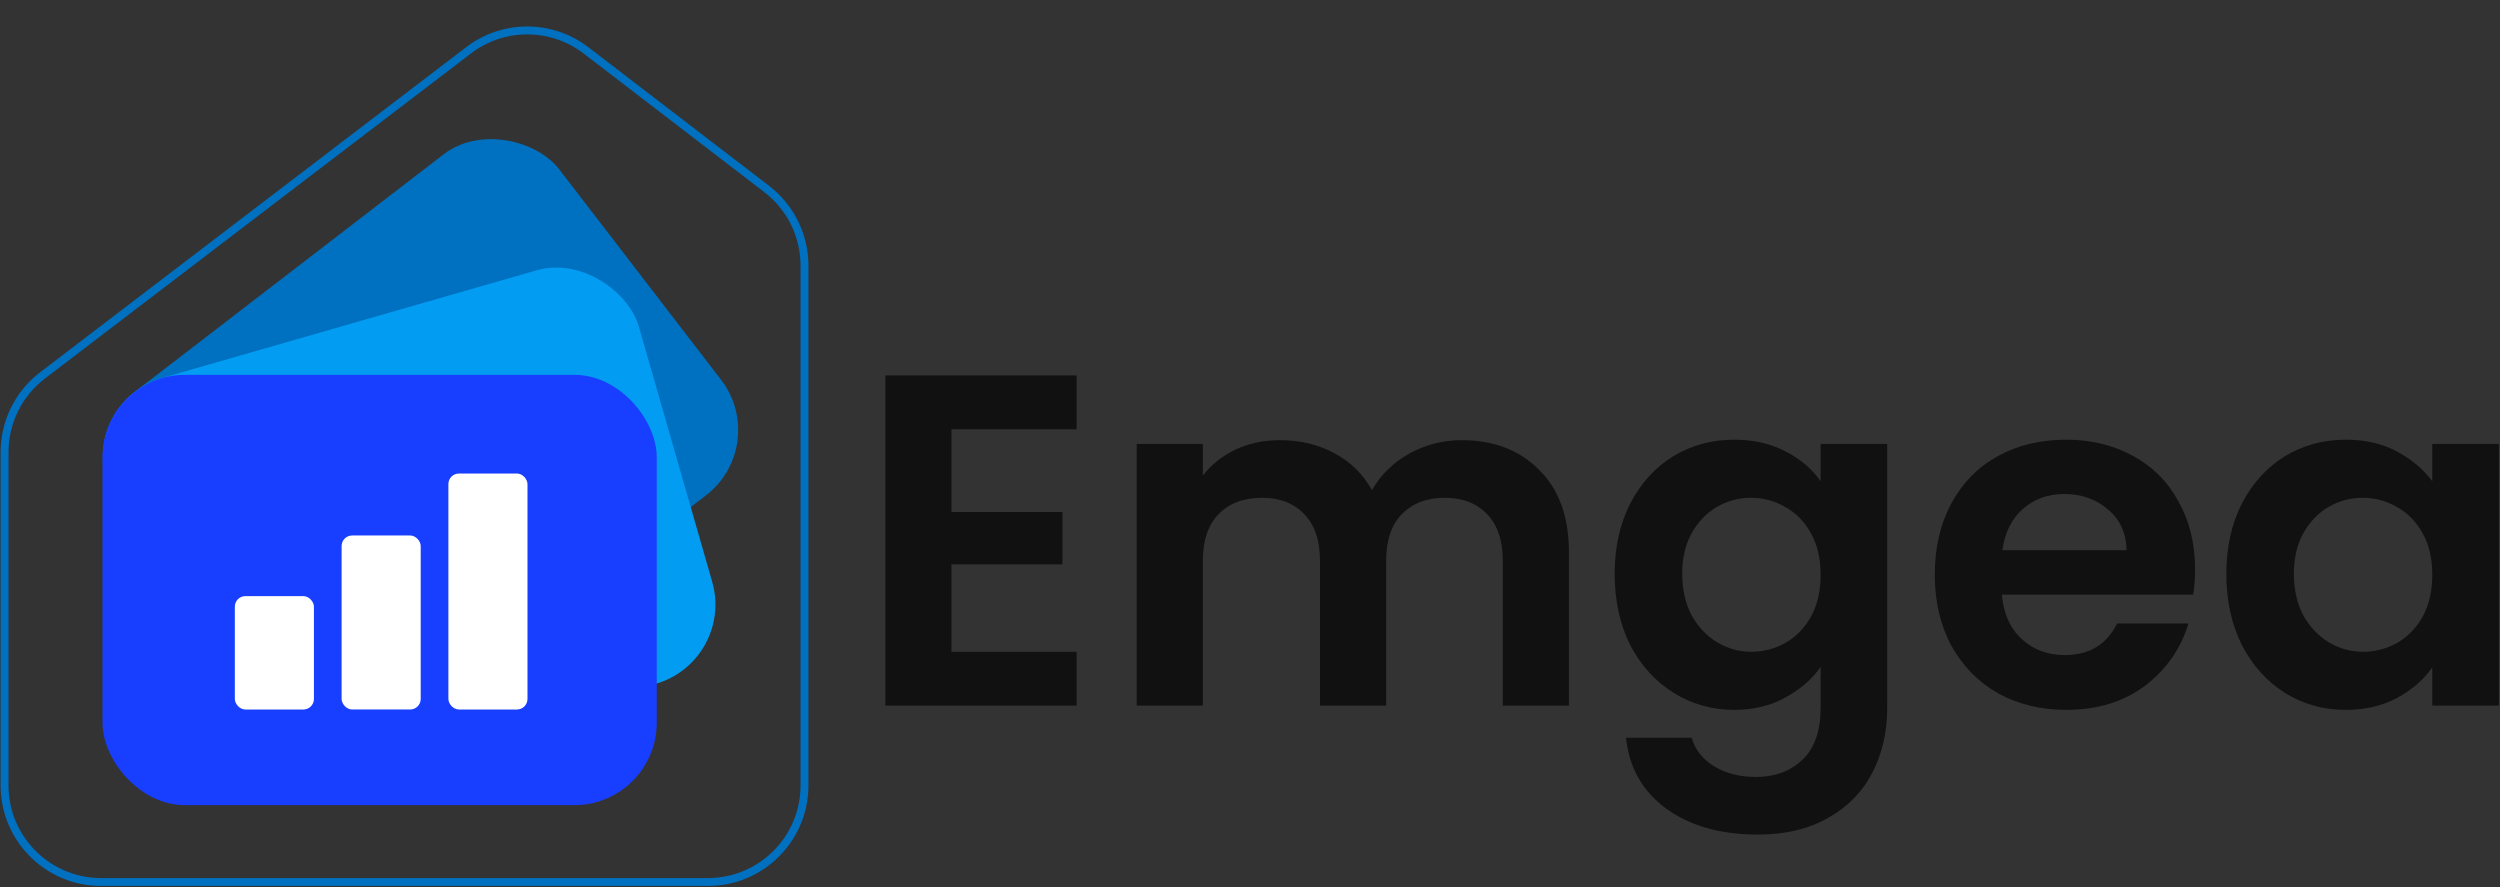
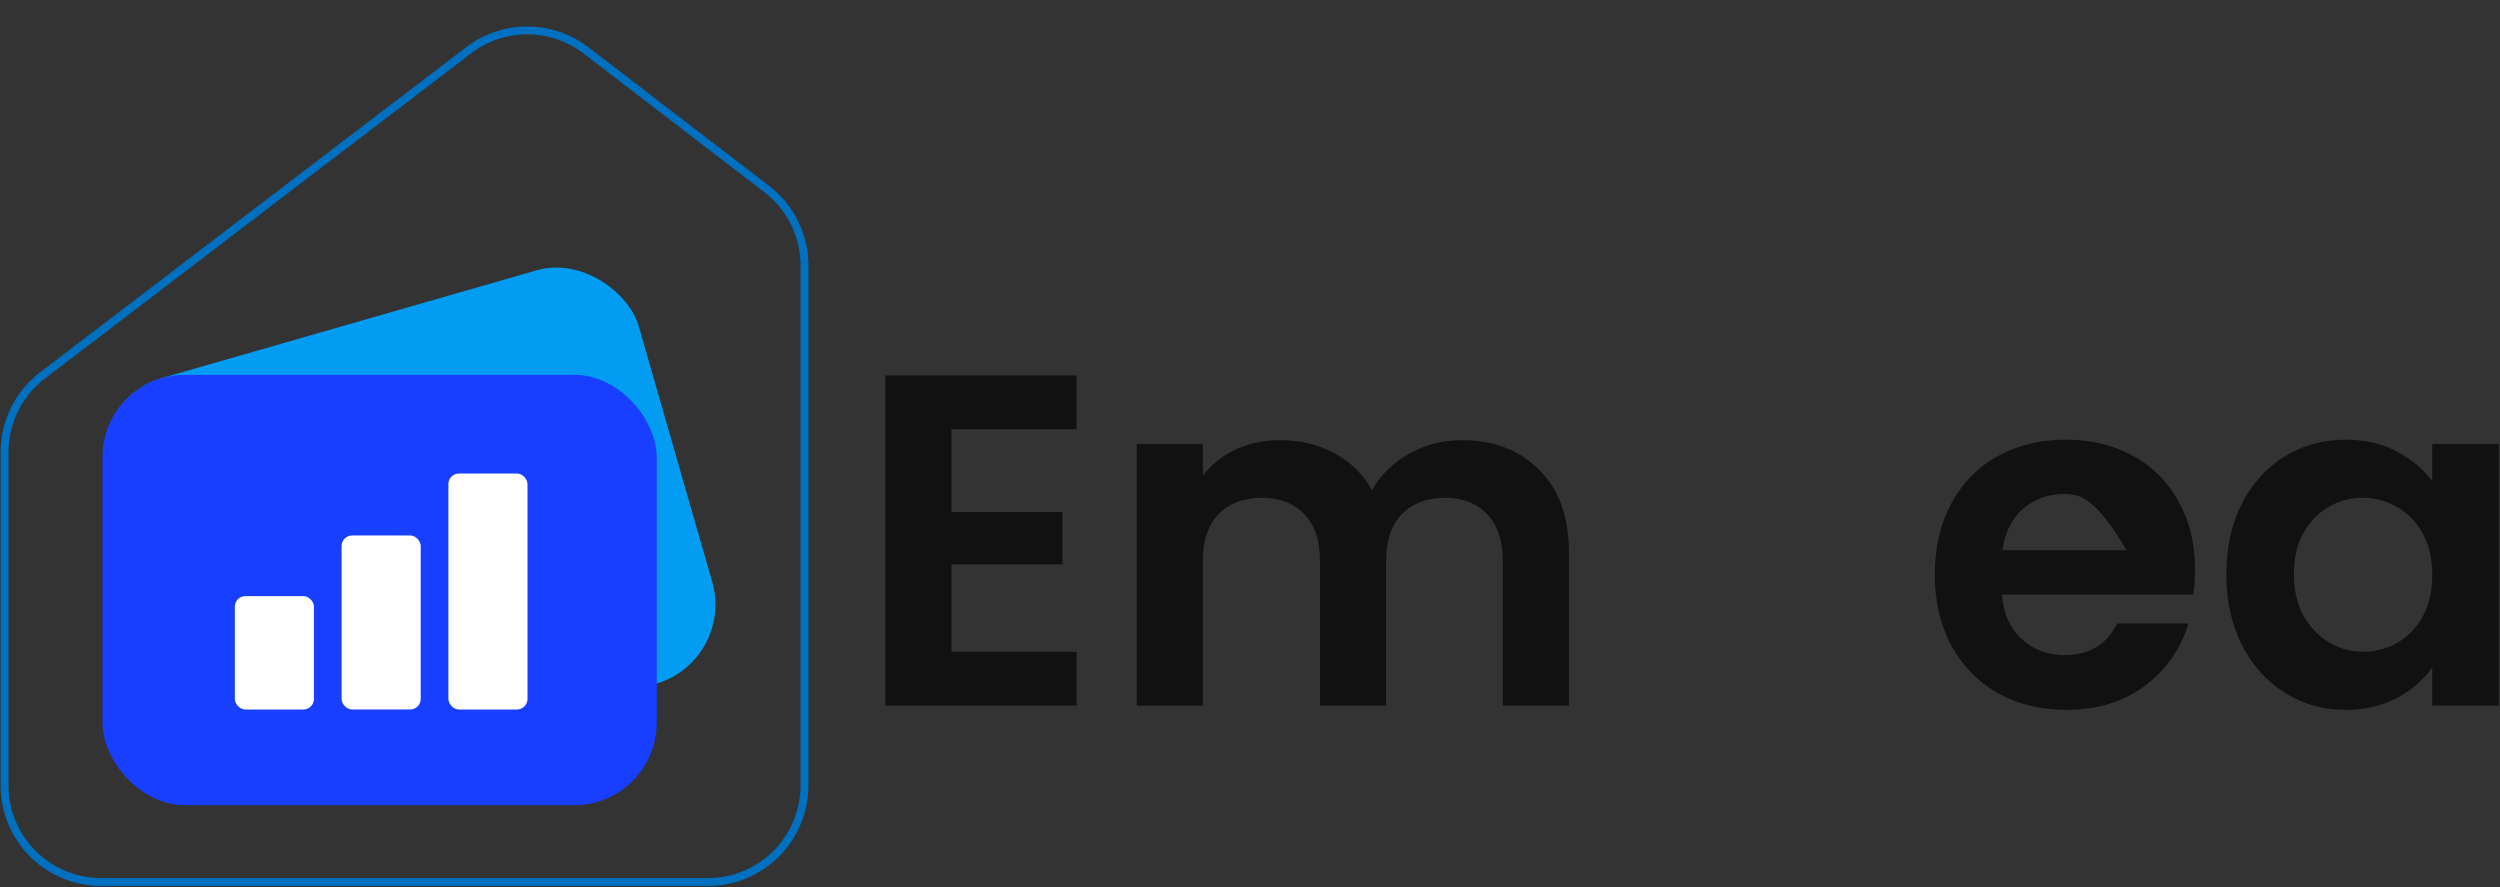
<svg xmlns="http://www.w3.org/2000/svg" width="1443" height="512" viewBox="0 0 1443 512" fill="none">
  <rect x="0" y="0" width="1443" height="512" fill="#333333" stroke="none" />
  <path d="M549.172 247.79V295.503H613.243V325.766H549.172V376.205H621.422V407.287H511.002V216.709H621.422V247.79H549.172Z" fill="#111111" />
  <path d="M843.688 254.061C862.228 254.061 877.133 259.787 888.402 271.238C899.853 282.507 905.578 298.32 905.578 318.678V407.287H867.408V323.858C867.408 312.043 864.409 303.046 858.411 296.866C852.413 290.504 844.234 287.324 833.873 287.324C823.513 287.324 815.243 290.504 809.063 296.866C803.065 303.046 800.066 312.043 800.066 323.858V407.287H761.895V323.858C761.895 312.043 758.896 303.046 752.898 296.866C746.9 290.504 738.721 287.324 728.36 287.324C717.818 287.324 709.457 290.504 703.277 296.866C697.279 303.046 694.28 312.043 694.28 323.858V407.287H656.11V256.242H694.28V274.509C699.188 268.148 705.458 263.149 713.092 259.514C720.908 255.879 729.451 254.061 738.721 254.061C750.535 254.061 761.078 256.606 770.347 261.695C779.617 266.603 786.797 273.691 791.886 282.961C796.794 274.237 803.883 267.239 813.152 261.968C822.604 256.697 832.783 254.061 843.688 254.061Z" fill="#111111" />
-   <path d="M1000.96 253.788C1012.23 253.788 1022.14 256.061 1030.68 260.605C1039.22 264.967 1045.95 270.692 1050.86 277.781V256.242H1089.3V408.377C1089.3 422.373 1086.48 434.824 1080.85 445.729C1075.21 456.817 1066.76 465.541 1055.49 471.903C1044.22 478.447 1030.59 481.718 1014.6 481.718C993.147 481.718 975.516 476.72 961.702 466.723C948.07 456.726 940.345 443.094 938.528 425.826H976.425C978.425 432.733 982.696 438.186 989.239 442.185C995.965 446.366 1004.05 448.456 1013.5 448.456C1024.59 448.456 1033.59 445.093 1040.5 438.368C1047.4 431.825 1050.86 421.828 1050.86 408.377V384.93C1045.95 392.019 1039.13 397.926 1030.41 402.652C1021.87 407.378 1012.05 409.74 1000.96 409.74C988.24 409.74 976.607 406.469 966.065 399.925C955.523 393.382 947.162 384.203 940.982 372.388C934.983 360.392 931.984 346.669 931.984 331.219C931.984 315.951 934.983 302.41 940.982 290.595C947.162 278.781 955.432 269.693 965.792 263.331C976.334 256.969 988.058 253.788 1000.96 253.788ZM1050.86 331.764C1050.86 322.495 1049.04 314.588 1045.4 308.044C1041.77 301.319 1036.86 296.23 1030.68 292.776C1024.5 289.141 1017.87 287.324 1010.78 287.324C1003.69 287.324 997.146 289.05 991.148 292.504C985.15 295.957 980.242 301.047 976.425 307.772C972.79 314.315 970.972 322.131 970.972 331.219C970.972 340.307 972.79 348.305 976.425 355.212C980.242 361.937 985.15 367.117 991.148 370.752C997.328 374.388 1003.87 376.205 1010.78 376.205C1017.87 376.205 1024.5 374.479 1030.68 371.025C1036.86 367.39 1041.77 362.301 1045.4 355.757C1049.04 349.032 1050.86 341.034 1050.86 331.764Z" fill="#111111" />
-   <path d="M1266.99 328.493C1266.99 333.946 1266.63 338.853 1265.9 343.215H1155.48C1156.39 354.121 1160.21 362.664 1166.93 368.844C1173.66 375.024 1181.93 378.114 1191.74 378.114C1205.92 378.114 1216.01 372.025 1222 359.847H1263.17C1258.81 374.388 1250.45 386.384 1238.09 395.836C1225.73 405.105 1210.55 409.74 1192.56 409.74C1178.02 409.74 1164.93 406.56 1153.3 400.198C1141.85 393.654 1132.85 384.476 1126.31 372.661C1119.94 360.846 1116.76 347.214 1116.76 331.764C1116.76 316.133 1119.94 302.41 1126.31 290.595C1132.67 278.781 1141.57 269.693 1153.03 263.331C1164.48 256.969 1177.65 253.788 1192.56 253.788C1206.92 253.788 1219.73 256.878 1231 263.058C1242.45 269.238 1251.27 278.054 1257.45 289.505C1263.81 300.774 1266.99 313.77 1266.99 328.493ZM1227.46 317.587C1227.28 307.772 1223.73 299.956 1216.82 294.14C1209.92 288.142 1201.47 285.142 1191.47 285.142C1182.02 285.142 1174.02 288.051 1167.48 293.867C1161.11 299.502 1157.21 307.408 1155.75 317.587H1227.46Z" fill="#111111" />
+   <path d="M1266.99 328.493C1266.99 333.946 1266.63 338.853 1265.9 343.215H1155.48C1156.39 354.121 1160.21 362.664 1166.93 368.844C1173.66 375.024 1181.93 378.114 1191.74 378.114C1205.92 378.114 1216.01 372.025 1222 359.847H1263.17C1258.81 374.388 1250.45 386.384 1238.09 395.836C1225.73 405.105 1210.55 409.74 1192.56 409.74C1178.02 409.74 1164.93 406.56 1153.3 400.198C1141.85 393.654 1132.85 384.476 1126.31 372.661C1119.94 360.846 1116.76 347.214 1116.76 331.764C1116.76 316.133 1119.94 302.41 1126.31 290.595C1132.67 278.781 1141.57 269.693 1153.03 263.331C1164.48 256.969 1177.65 253.788 1192.56 253.788C1206.92 253.788 1219.73 256.878 1231 263.058C1242.45 269.238 1251.27 278.054 1257.45 289.505C1263.81 300.774 1266.99 313.77 1266.99 328.493ZM1227.46 317.587C1209.92 288.142 1201.47 285.142 1191.47 285.142C1182.02 285.142 1174.02 288.051 1167.48 293.867C1161.11 299.502 1157.21 307.408 1155.75 317.587H1227.46Z" fill="#111111" />
  <path d="M1285.04 331.219C1285.04 315.951 1288.04 302.41 1294.03 290.595C1300.21 278.781 1308.48 269.693 1318.84 263.331C1329.39 256.969 1341.11 253.788 1354.01 253.788C1365.28 253.788 1375.1 256.061 1383.46 260.605C1392 265.149 1398.82 270.874 1403.91 277.781V256.242H1442.35V407.287H1403.91V385.203C1399 392.291 1392.18 398.199 1383.46 402.924C1374.92 407.468 1365.01 409.74 1353.74 409.74C1341.02 409.74 1329.39 406.469 1318.84 399.925C1308.48 393.382 1300.21 384.203 1294.03 372.388C1288.04 360.392 1285.04 346.669 1285.04 331.219ZM1403.91 331.764C1403.91 322.495 1402.09 314.588 1398.46 308.044C1394.82 301.319 1389.91 296.23 1383.73 292.776C1377.55 289.141 1370.92 287.324 1363.83 287.324C1356.74 287.324 1350.2 289.05 1344.2 292.504C1338.2 295.957 1333.29 301.047 1329.48 307.772C1325.84 314.315 1324.02 322.131 1324.02 331.219C1324.02 340.307 1325.84 348.305 1329.48 355.212C1333.29 361.937 1338.2 367.117 1344.2 370.752C1350.38 374.388 1356.92 376.205 1363.83 376.205C1370.92 376.205 1377.55 374.479 1383.73 371.025C1389.91 367.39 1394.82 362.301 1398.46 355.757C1402.09 349.032 1403.91 341.034 1403.91 331.764Z" fill="#111111" />
-   <rect x="40.212" y="255.068" width="319.906" height="248.374" rx="47.582" transform="rotate(-37.562 40.212 255.068)" fill="#0070C0" />
  <rect x="48.159" y="231.205" width="319.906" height="248.374" rx="47.582" transform="rotate(-16.035 48.159 231.205)" fill="#029CF2" />
  <rect x="59.166" y="216.355" width="319.906" height="248.374" rx="47.582" fill="#183EFF" />
  <rect x="135.543" y="344.08" width="45.656" height="65.44" rx="6.087" fill="white" />
  <rect x="197.175" y="309.078" width="45.656" height="100.443" rx="6.087" fill="white" />
  <rect x="258.809" y="273.318" width="45.656" height="136.206" rx="6.087" fill="white" />
  <path d="M270.519 28.996C290.527 13.73 318.283 13.766 338.252 29.084L442.54 109.086C456.29 119.634 464.352 135.978 464.352 153.309V453.356C464.352 484.139 439.398 509.093 408.616 509.093H58.368C27.586 509.093 2.633 484.139 2.633 453.356V260.976C2.633 243.594 10.741 227.207 24.56 216.664L270.519 28.996Z" stroke="#0070C0" stroke-width="4.562" />
</svg>